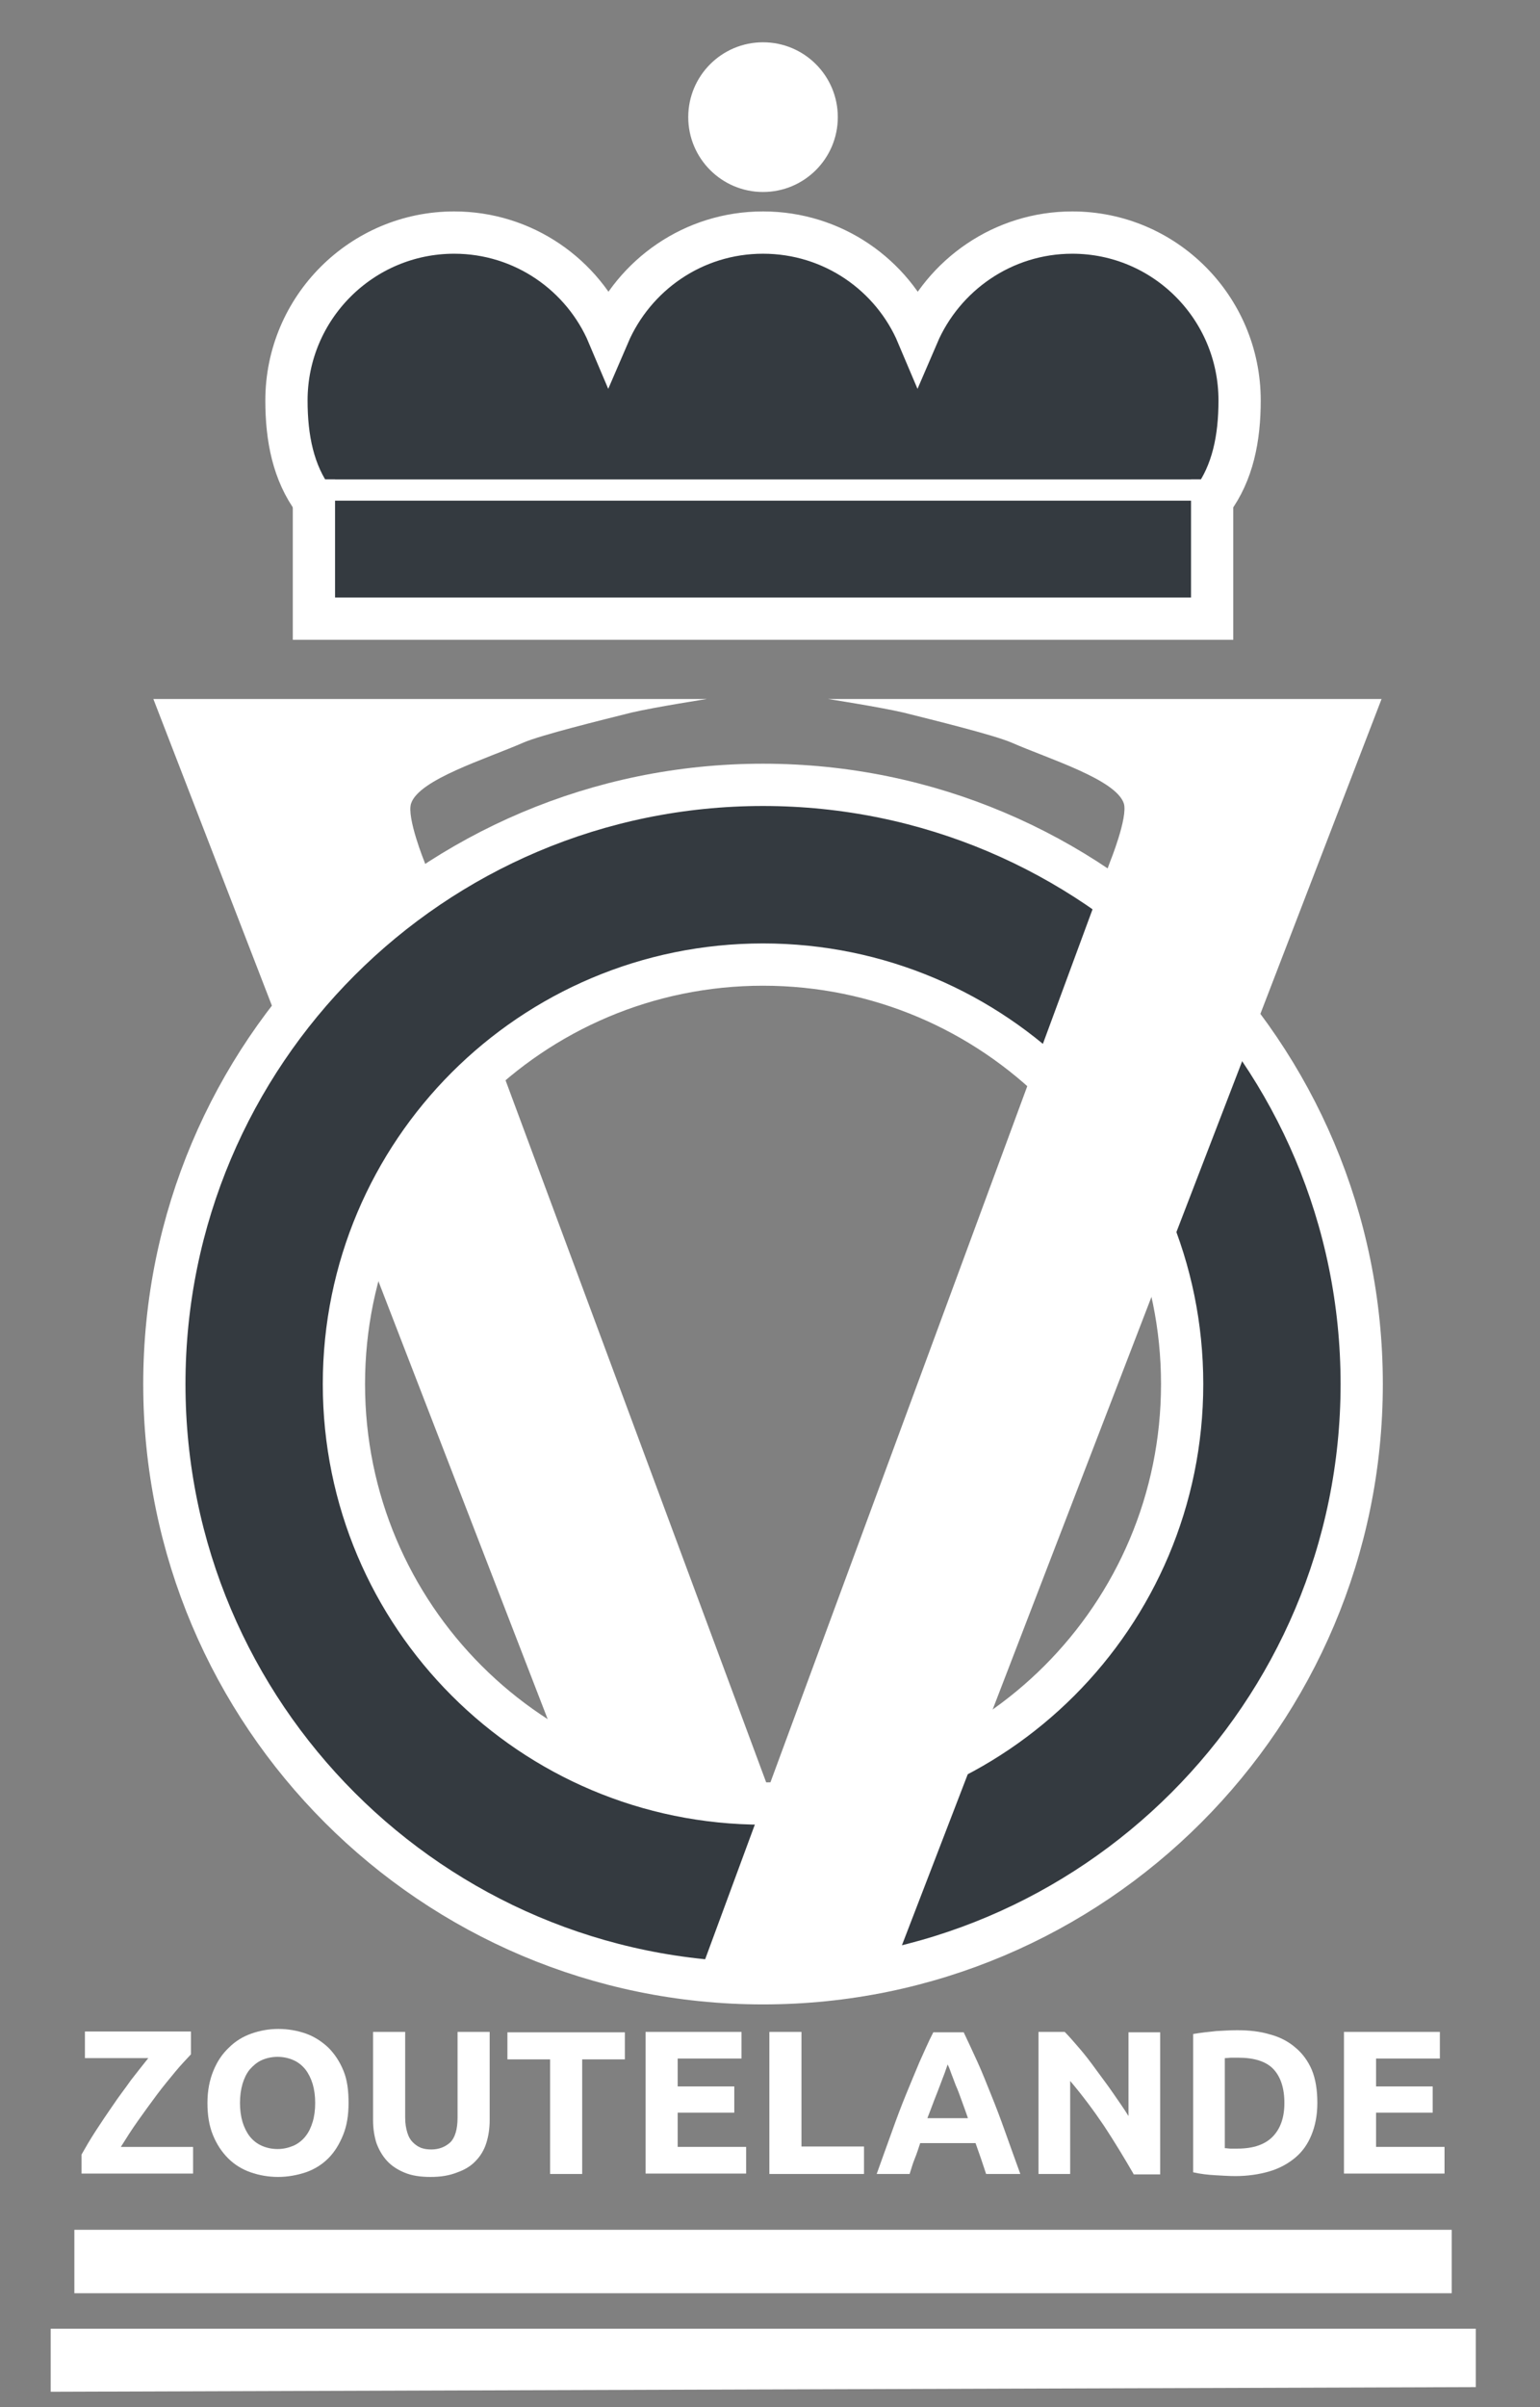
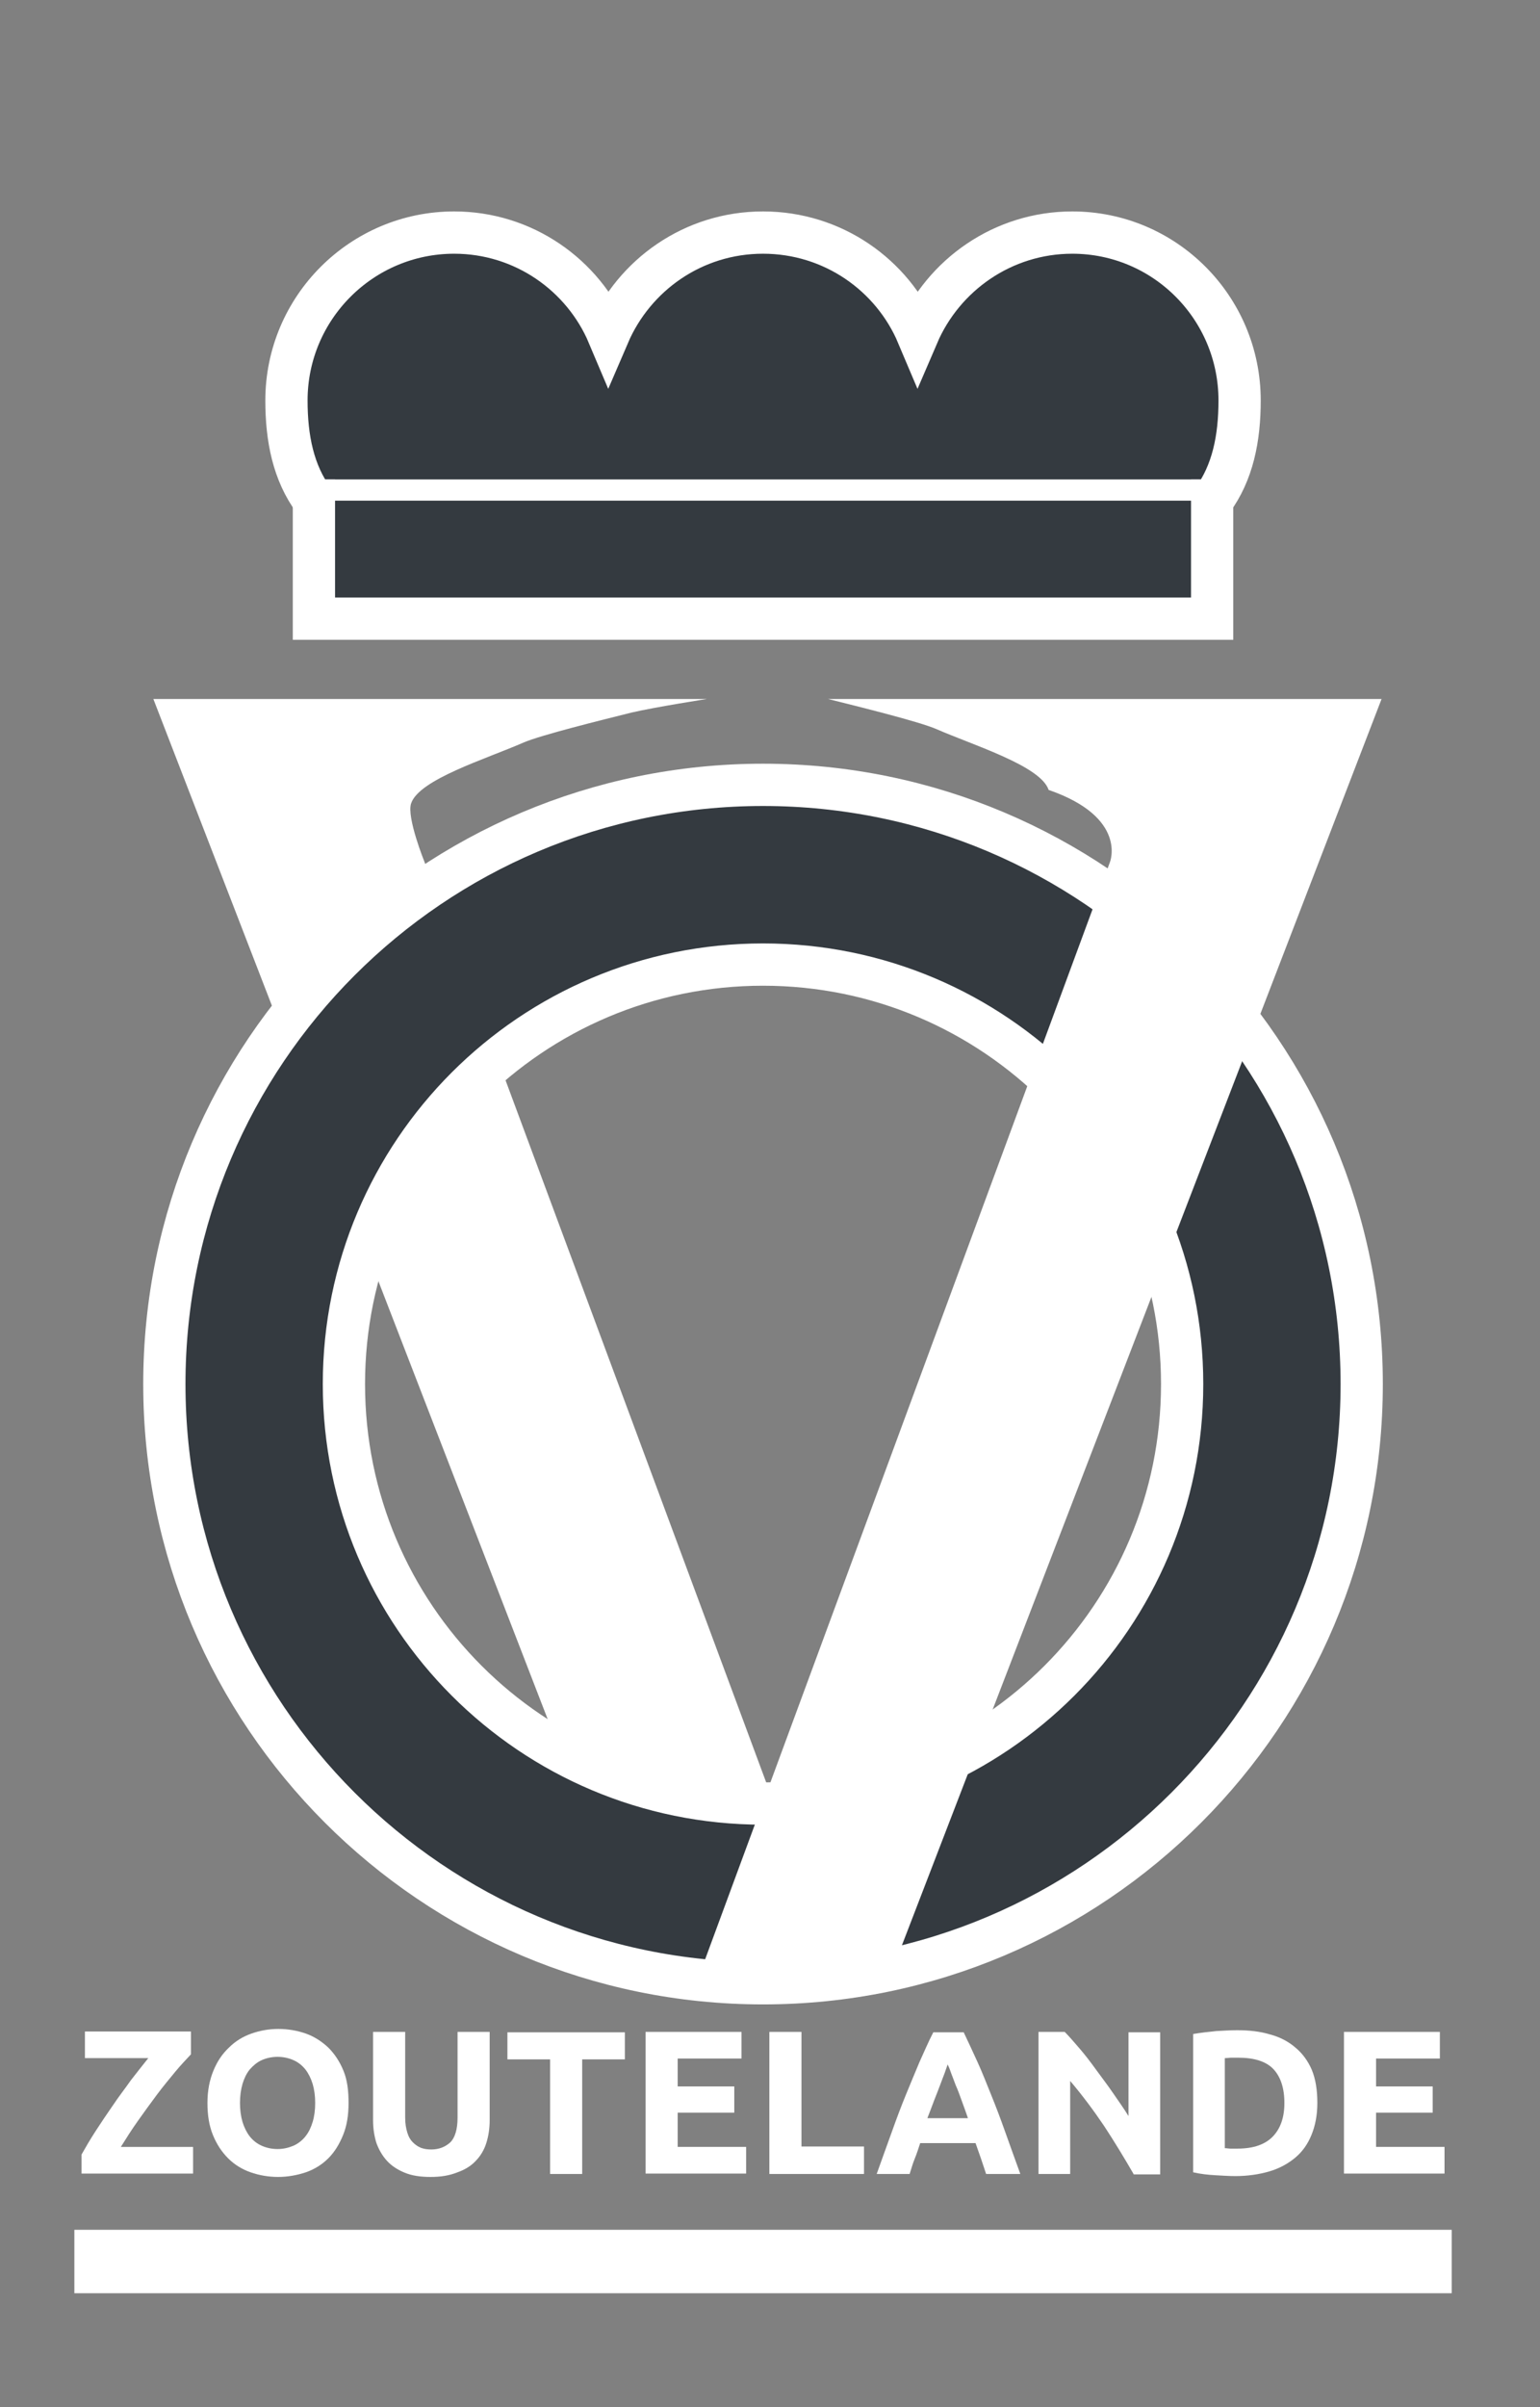
<svg xmlns="http://www.w3.org/2000/svg" x="0px" y="0px" viewBox="0 0 364.5 569.2" style="enable-background:new 0 0 364.5 569.2;" xml:space="preserve">
  <rect x="0" y="0" width="364.5" height="569.2" fill="#808080" stroke="none" />
  <style type="text/css">	.st0{fill:#FFFFFF;}	.st1{fill:#343A40;stroke:#FFFFFF;stroke-width:10;stroke-miterlimit:10;}</style>
  <g id="Rear_part_V">
    <g>
-       <path class="st0" d="M186.8,447.9" />
      <path class="st0" d="M100.5,203.9l98.2,264.3c0,0-17.6,0.8-23.5,0.8c-7,0.1-22.8-3.6-22.8-3.6L36.3,165.3h131   c0,0-12.2,1.9-17.8,3.2c-7.2,1.8-21.4,5.3-25.6,7.1c-8.9,3.9-24.7,8.7-26.6,14.4C96.2,193.3,100.5,203.9,100.5,203.9z" />
    </g>
  </g>
  <g id="O">
    <path class="st1" d="M180.6,185.6c-78.3,0-141.7,63.5-141.7,141.7s63.5,141.7,141.7,141.7s141.7-63.5,141.7-141.7  S258.9,185.6,180.6,185.6z M180.6,426.5c-54.8,0-99.2-44.4-99.2-99.2c0-54.8,44.4-99.2,99.2-99.2s99.2,44.4,99.2,99.2  C279.8,382.1,235.4,426.5,180.6,426.5z" />
  </g>
  <g id="Front_part_V">
    <g>
-       <path class="st0" d="M177.1,447.9" />
-       <path class="st0" d="M262.7,203.9l-97.6,264.3c0,0,17.6,0.8,23.5,0.8c7,0.1,22.8-3.6,22.8-3.6L327,165.3H196   c0,0,12.2,1.9,17.8,3.2c7.2,1.8,21.4,5.3,25.6,7.1c8.9,3.9,24.7,8.7,26.6,14.4C267,193.3,262.7,203.9,262.7,203.9z" />
+       <path class="st0" d="M262.7,203.9l-97.6,264.3c0,0,17.6,0.8,23.5,0.8c7,0.1,22.8-3.6,22.8-3.6L327,165.3H196   c7.2,1.8,21.4,5.3,25.6,7.1c8.9,3.9,24.7,8.7,26.6,14.4C267,193.3,262.7,203.9,262.7,203.9z" />
    </g>
  </g>
  <g id="Crown">
    <g>
      <path class="st1" d="M253.8,55c-16.4,0-30.5,10-36.6,24.2C211.2,65,197.1,55,180.6,55s-30.5,10-36.6,24.2   C138,65,123.9,55,107.5,55c-21.9,0-39.7,17.8-39.7,39.7c0,8.9,1.6,17.1,6.5,23.7h212.6c4.9-6.6,6.5-14.8,6.5-23.7   C293.4,72.8,275.7,55,253.8,55z" />
      <line class="st1" x1="285.6" y1="118.4" x2="75.7" y2="118.4" />
      <polyline class="st1" points="75.7,118.4 74.3,118.4 74.3,146.3 286.9,146.3 286.9,118.4 285.6,118.4   " />
    </g>
-     <circle class="st0" cx="180.6" cy="27.7" r="17.7" />
  </g>
  <g id="Zoutelande">
    <g>
      <path class="st0" d="M45.2,485.8c-1,1.1-2.3,2.4-3.7,4.1c-1.4,1.7-2.9,3.5-4.4,5.5s-3,4.1-4.5,6.2c-1.5,2.1-2.8,4.2-4,6.1h17.1   v6.3H19.3v-4.5c0.9-1.6,2-3.5,3.3-5.5c1.3-2,2.7-4.1,4.1-6.1c1.4-2.1,2.9-4,4.3-6c1.5-1.9,2.8-3.6,4.1-5.2H20.1v-6.3h25.1V485.8z" />
      <path class="st0" d="M82.5,497.3c0,2.9-0.4,5.4-1.3,7.6c-0.9,2.2-2,4-3.5,5.5c-1.5,1.5-3.3,2.6-5.3,3.3c-2.1,0.7-4.3,1.1-6.6,1.1   c-2.3,0-4.5-0.4-6.5-1.1c-2-0.7-3.8-1.8-5.3-3.3c-1.5-1.5-2.7-3.3-3.6-5.5s-1.3-4.7-1.3-7.6c0-2.9,0.5-5.4,1.4-7.6   c0.9-2.2,2.1-4,3.7-5.5c1.5-1.5,3.3-2.6,5.3-3.3c2-0.7,4.1-1.1,6.4-1.1c2.3,0,4.5,0.4,6.5,1.1s3.8,1.9,5.3,3.3   c1.5,1.5,2.7,3.3,3.6,5.5S82.5,494.4,82.5,497.3z M56.8,497.3c0,1.6,0.2,3.1,0.6,4.5c0.4,1.3,1,2.5,1.7,3.4c0.8,1,1.7,1.7,2.8,2.2   c1.1,0.5,2.4,0.8,3.8,0.8c1.4,0,2.6-0.3,3.8-0.8c1.1-0.5,2.1-1.3,2.8-2.2c0.8-1,1.3-2.1,1.7-3.4c0.4-1.3,0.6-2.8,0.6-4.5   s-0.2-3.1-0.6-4.5c-0.4-1.3-1-2.5-1.7-3.4c-0.8-1-1.7-1.7-2.8-2.2c-1.1-0.5-2.4-0.8-3.8-0.8c-1.4,0-2.7,0.3-3.8,0.8   c-1.1,0.5-2,1.3-2.8,2.2c-0.8,1-1.3,2.1-1.7,3.4C57,494.2,56.8,495.7,56.8,497.3z" />
      <path class="st0" d="M101.9,514.8c-2.4,0-4.4-0.3-6.1-1c-1.7-0.7-3.1-1.6-4.2-2.8c-1.1-1.2-1.9-2.6-2.5-4.2   c-0.5-1.6-0.8-3.4-0.8-5.4v-20.9h7.6v20.3c0,1.4,0.2,2.5,0.5,3.5c0.3,1,0.7,1.7,1.3,2.3s1.2,1,1.9,1.3c0.8,0.3,1.6,0.4,2.5,0.4   c1.8,0,3.3-0.6,4.5-1.7c1.1-1.1,1.7-3.1,1.7-5.8v-20.3h7.6v20.9c0,2-0.3,3.8-0.8,5.4c-0.5,1.6-1.4,3.1-2.5,4.2   c-1.1,1.2-2.6,2.1-4.3,2.7C106.3,514.5,104.3,514.8,101.9,514.8z" />
      <path class="st0" d="M147.9,480.6v6.4h-10.1v27.1h-7.6V487h-10.1v-6.4H147.9z" />
      <path class="st0" d="M152.8,514.1v-33.6h22.7v6.3h-15.1v6.6h13.4v6.2h-13.4v8.1h16.2v6.3H152.8z" />
      <path class="st0" d="M204.5,507.6v6.5h-22.4v-33.6h7.6v27.1H204.5z" />
      <path class="st0" d="M233.4,514.1c-0.4-1.2-0.8-2.4-1.2-3.6c-0.4-1.2-0.9-2.5-1.3-3.7h-13.1c-0.4,1.2-0.8,2.5-1.3,3.7   s-0.8,2.4-1.2,3.6h-7.8c1.3-3.6,2.5-7,3.6-10c1.1-3.1,2.2-6,3.3-8.7c1.1-2.7,2.2-5.3,3.2-7.7c1.1-2.4,2.1-4.8,3.3-7.1h7.2   c1.1,2.3,2.2,4.7,3.3,7.1c1.1,2.4,2.1,5,3.2,7.7s2.2,5.6,3.3,8.7c1.1,3.1,2.3,6.4,3.6,10H233.4z M224.3,488.2   c-0.2,0.5-0.4,1.2-0.7,2c-0.3,0.8-0.7,1.8-1.1,2.9c-0.4,1.1-0.9,2.3-1.4,3.6c-0.5,1.3-1,2.7-1.6,4.2h9.6c-0.5-1.5-1-2.8-1.5-4.2   s-0.9-2.5-1.4-3.6c-0.4-1.1-0.8-2.1-1.1-2.9C224.8,489.3,224.5,488.6,224.3,488.2z" />
      <path class="st0" d="M268.3,514.1c-2.2-3.8-4.5-7.6-7-11.4c-2.5-3.7-5.2-7.3-8-10.6v22h-7.5v-33.6h6.2c1.1,1.1,2.2,2.4,3.5,3.9   s2.6,3.2,3.9,5c1.3,1.8,2.7,3.6,4,5.5c1.3,1.9,2.6,3.7,3.7,5.5v-19.8h7.5v33.6H268.3z" />
      <path class="st0" d="M311.8,497.3c0,2.9-0.5,5.4-1.4,7.6c-0.9,2.2-2.2,4-3.9,5.4c-1.7,1.4-3.7,2.5-6.1,3.2c-2.4,0.7-5.1,1.1-8,1.1   c-1.4,0-2.9-0.1-4.7-0.2c-1.8-0.1-3.6-0.3-5.3-0.7V481c1.7-0.3,3.6-0.5,5.5-0.7c1.9-0.1,3.5-0.2,4.9-0.2c2.9,0,5.5,0.3,7.8,1   c2.3,0.6,4.4,1.7,6,3.1c1.7,1.4,3,3.2,3.9,5.3C311.4,491.7,311.8,494.3,311.8,497.3z M290,508c0.4,0,0.8,0.1,1.2,0.1   c0.5,0,1,0,1.7,0c3.8,0,6.6-1,8.4-2.9c1.8-1.9,2.7-4.5,2.7-7.9c0-3.5-0.9-6.2-2.6-8c-1.7-1.8-4.5-2.7-8.3-2.7c-0.5,0-1,0-1.6,0   c-0.5,0-1.1,0.1-1.6,0.1V508z" />
      <path class="st0" d="M318.1,514.1v-33.6h22.7v6.3h-15.1v6.6h13.4v6.2h-13.4v8.1h16.2v6.3H318.1z" />
    </g>
  </g>
  <g id="Stairs">
-     <polygon class="st0" points="349.3,564.5 12,565.6 12,550.7 349.3,550.7  " />
    <rect x="17.6" y="527.3" class="st0" width="326" height="15" />
  </g>
</svg>